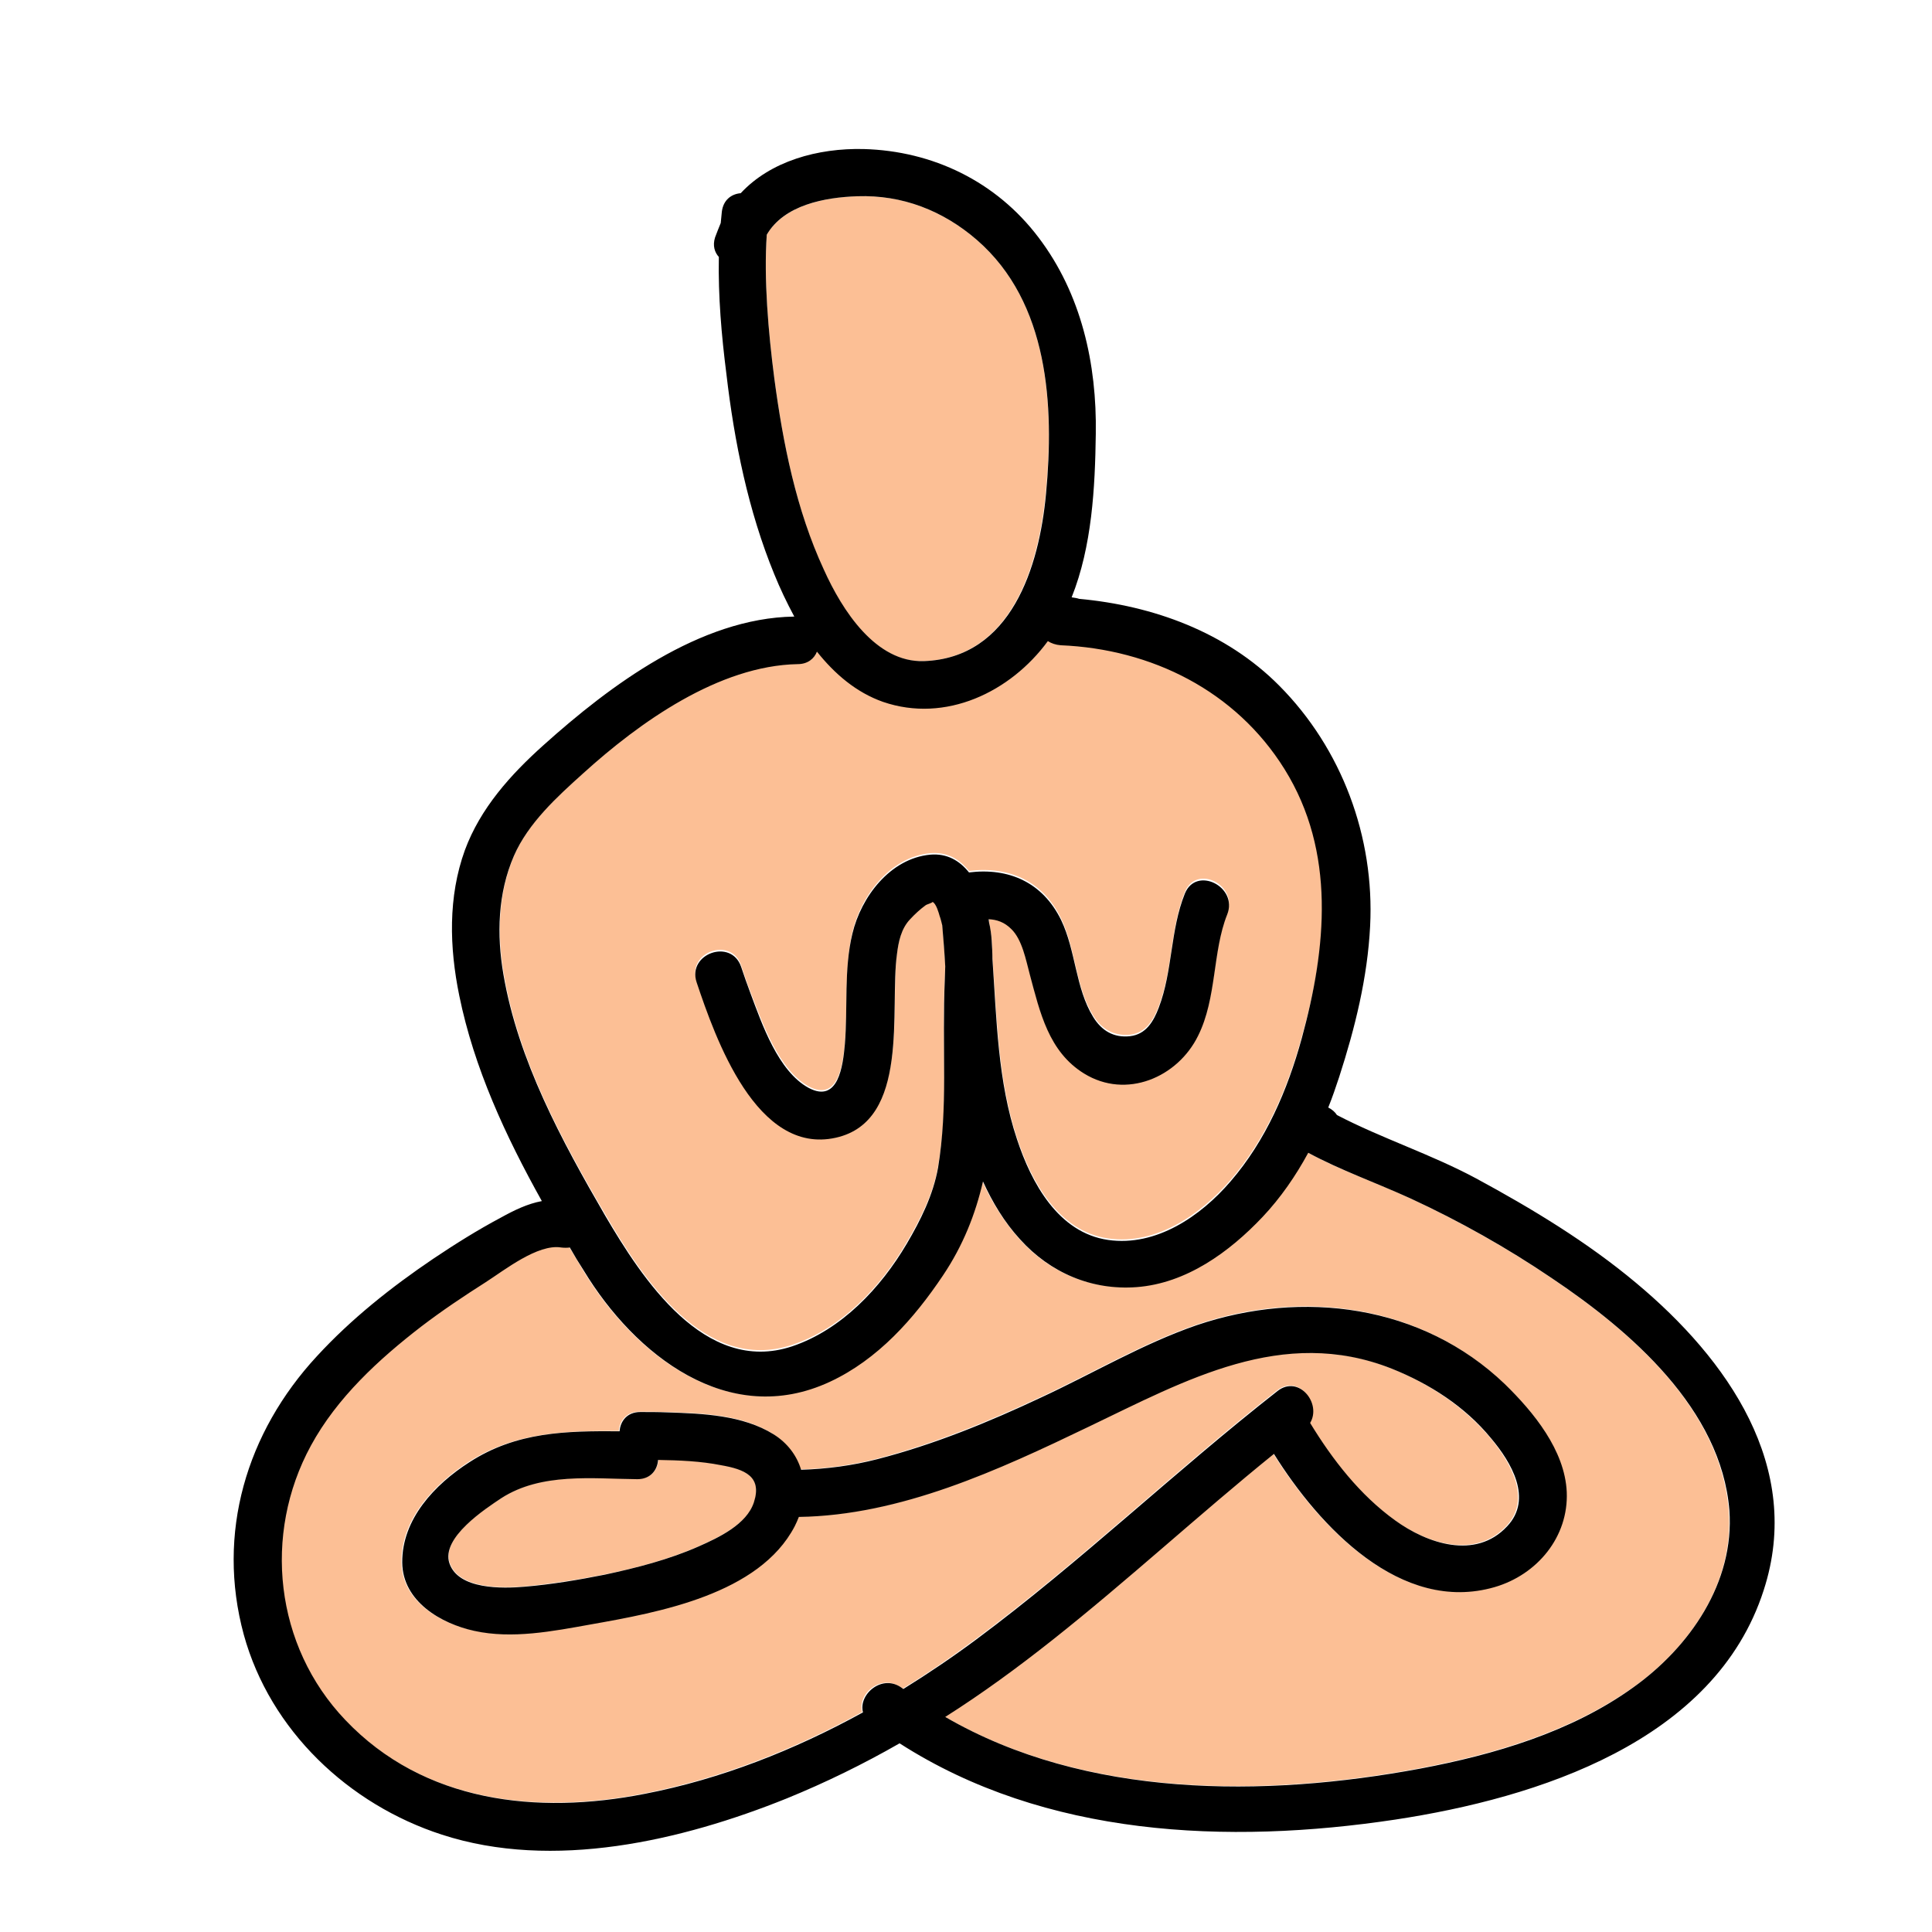
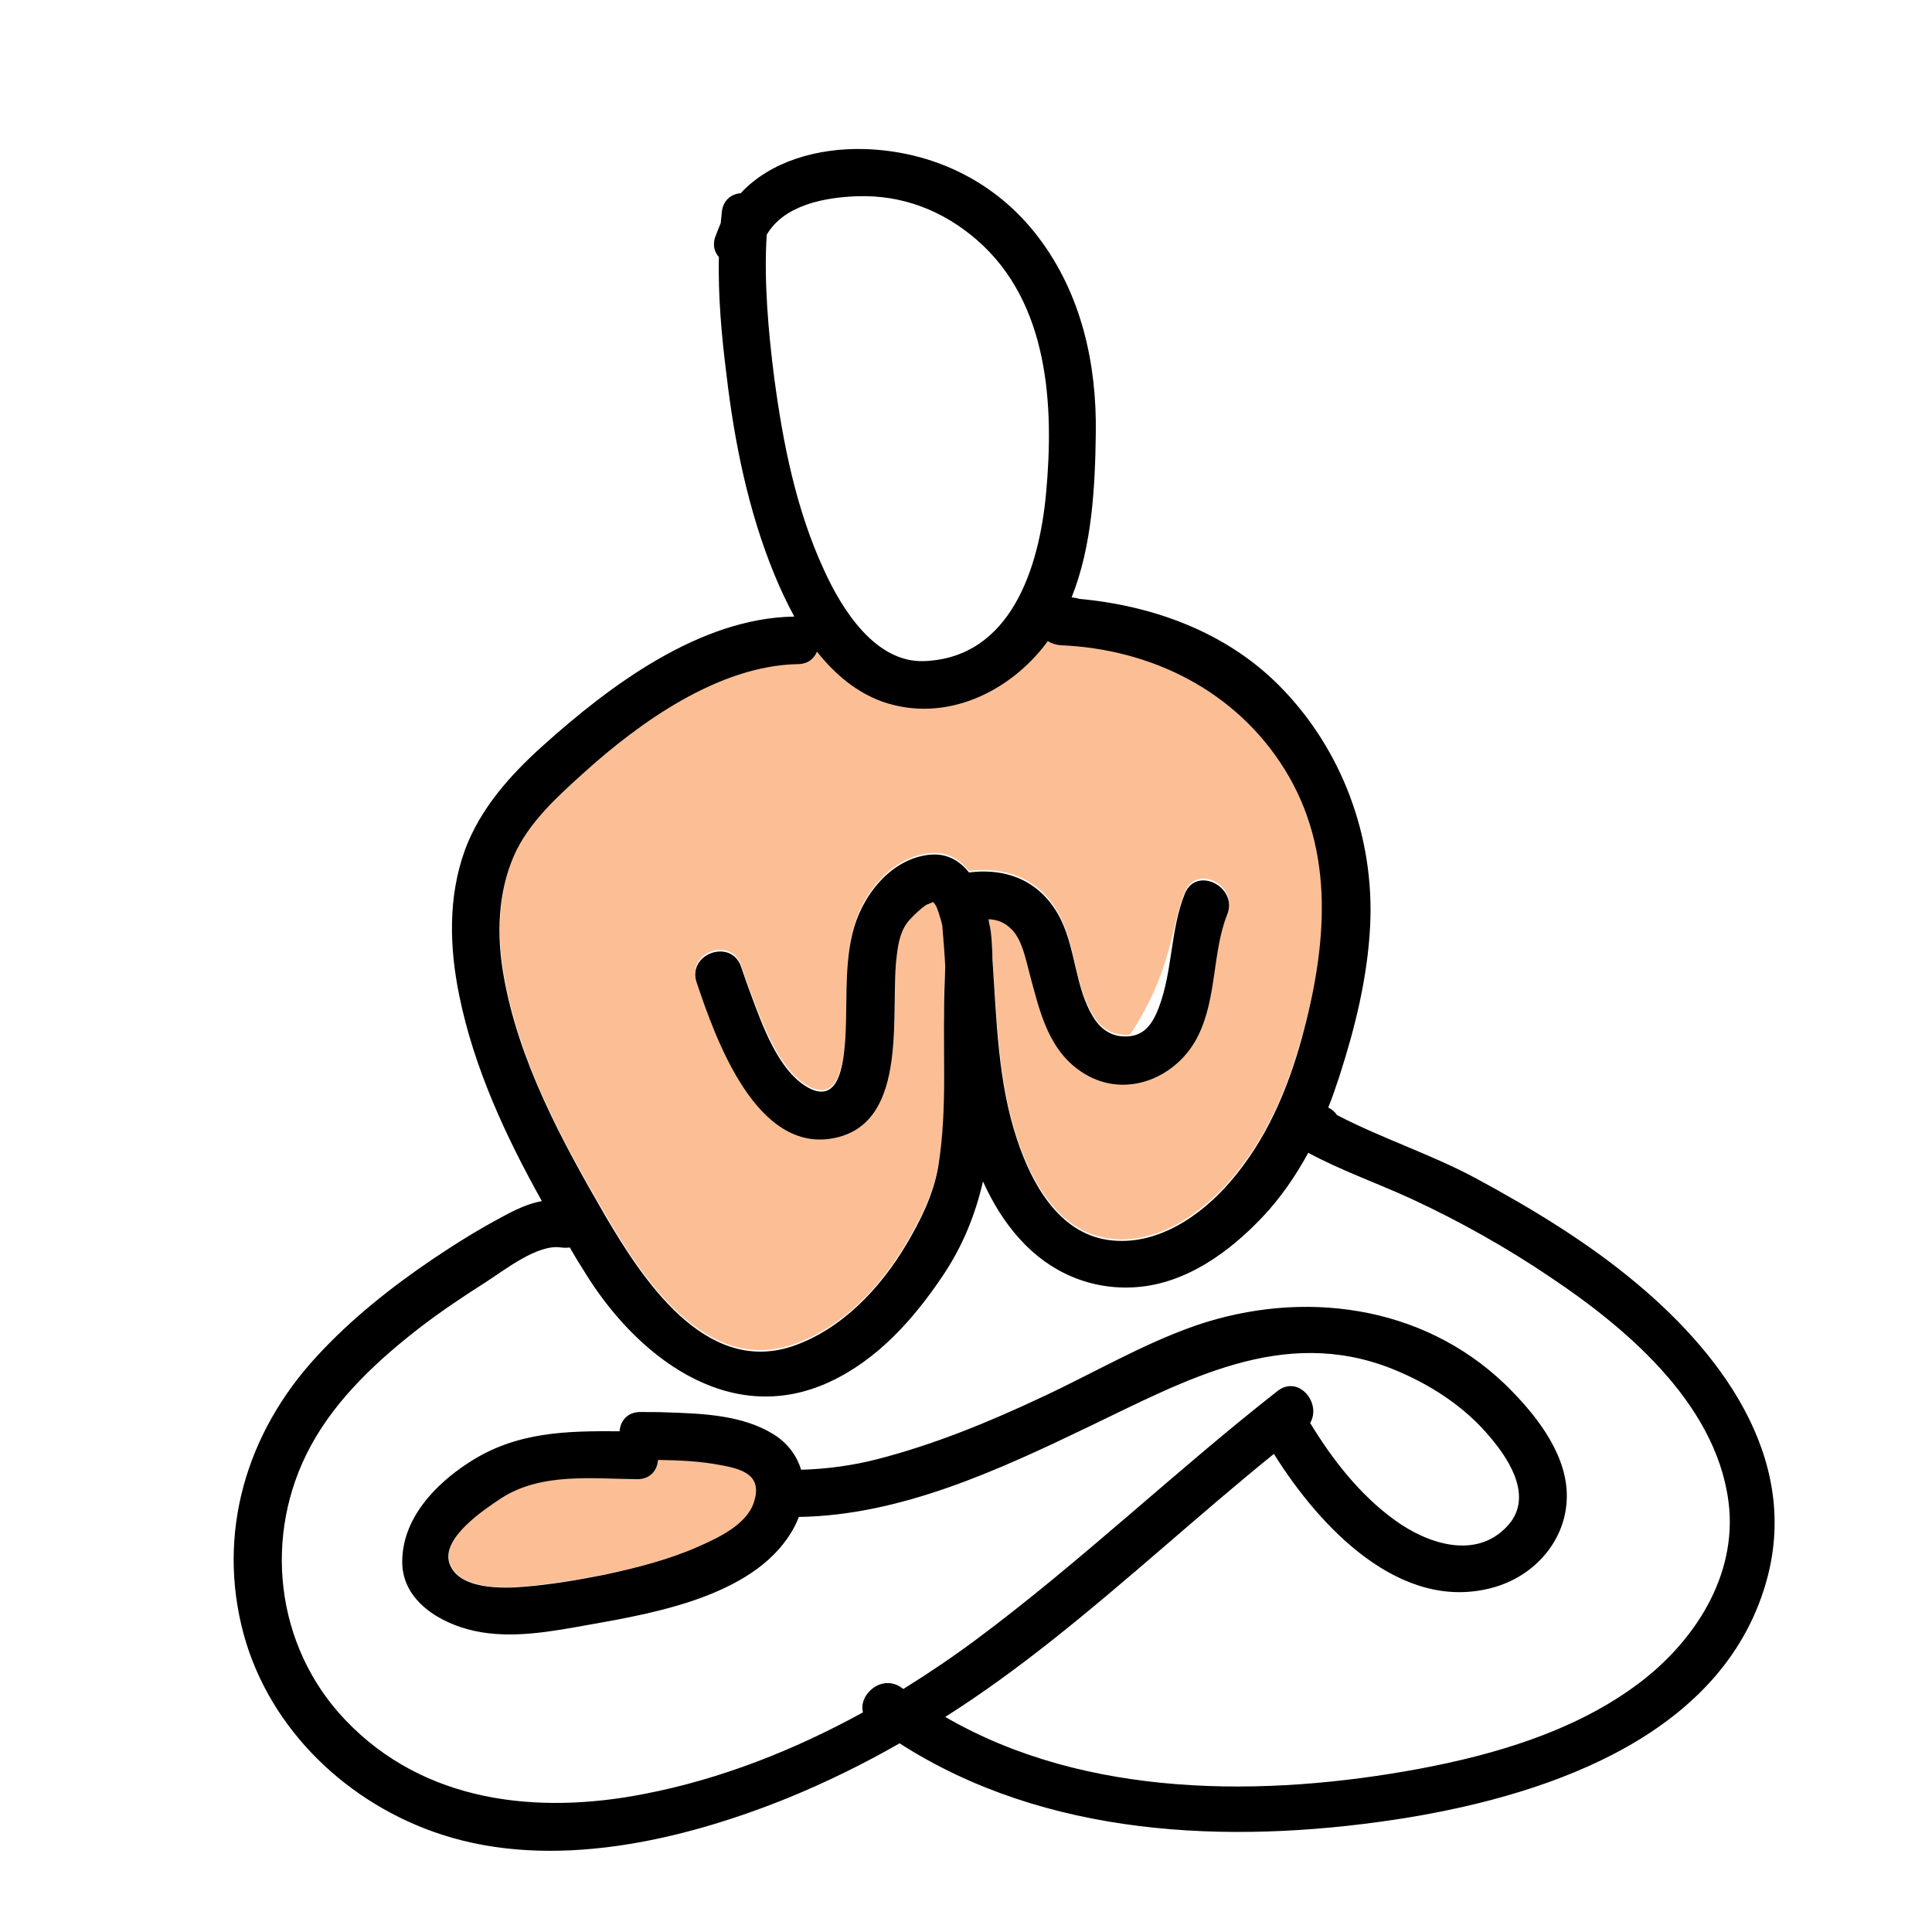
<svg xmlns="http://www.w3.org/2000/svg" width="56" height="56" viewBox="0 0 56 56" fill="none">
-   <path d="M28.317 6.956C27.333 6.103 26.152 5.644 24.85 5.687C23.92 5.72 22.728 5.939 22.225 6.803C22.137 8.094 22.269 9.636 22.444 10.97C22.695 12.852 23.078 14.766 23.866 16.505C24.413 17.697 25.375 19.206 26.764 19.163C29.302 19.075 30.1 16.428 30.308 14.317C30.559 11.758 30.406 8.772 28.317 6.956ZM50.105 43.761C49.864 40.819 47.239 38.566 44.953 37.034C43.663 36.159 42.273 35.383 40.862 34.727C39.867 34.267 38.828 33.917 37.898 33.403C37.538 34.081 37.1 34.716 36.575 35.263C35.612 36.269 34.366 37.188 32.922 37.297C31.609 37.395 30.406 36.881 29.542 35.908C29.094 35.405 28.744 34.836 28.47 34.234C28.252 35.186 27.891 36.094 27.311 36.958C26.469 38.216 25.419 39.397 24.03 40.042C21.087 41.409 18.375 39.266 16.898 36.816C16.767 36.597 16.636 36.367 16.494 36.148C16.417 36.159 16.341 36.159 16.242 36.148C15.564 36.039 14.602 36.805 14.055 37.155C13.42 37.559 12.797 37.975 12.195 38.434C10.959 39.386 9.745 40.502 8.991 41.891C7.591 44.461 7.941 47.698 9.986 49.842C12.261 52.237 15.542 52.598 18.659 51.986C20.858 51.559 23.002 50.717 24.992 49.623C24.839 49.098 25.55 48.486 26.13 48.923C26.141 48.934 26.152 48.934 26.163 48.945C26.895 48.497 27.595 48.016 28.273 47.513C31.314 45.259 34.038 42.634 37.013 40.305C37.625 39.823 38.292 40.655 37.953 41.234C38.598 42.295 39.408 43.323 40.414 44.056C41.333 44.723 42.744 45.205 43.663 44.231C44.406 43.433 43.772 42.372 43.192 41.672C42.427 40.764 41.409 40.097 40.316 39.659C37.155 38.413 34.344 39.998 31.533 41.344C28.919 42.602 26.086 43.925 23.133 43.958C23.1 44.045 23.056 44.144 23.012 44.231C21.973 46.2 19.064 46.725 17.095 47.075C16.012 47.261 14.82 47.491 13.727 47.261C12.764 47.053 11.648 46.419 11.637 45.281C11.627 44.023 12.589 43.017 13.584 42.372C14.952 41.497 16.395 41.475 17.938 41.475C17.959 41.18 18.156 40.917 18.539 40.917C18.802 40.917 19.053 40.917 19.316 40.928C20.333 40.961 21.503 40.994 22.4 41.562C22.816 41.825 23.078 42.186 23.198 42.591C23.942 42.569 24.686 42.47 25.408 42.284C27.048 41.858 28.623 41.212 30.166 40.491C31.653 39.802 33.108 38.938 34.661 38.402C37.723 37.352 41.191 37.8 43.597 40.108C44.439 40.906 45.336 42.011 45.391 43.236C45.445 44.527 44.548 45.631 43.302 45.992C40.578 46.78 38.216 44.231 36.903 42.131C34.727 43.892 32.659 45.795 30.472 47.534C29.477 48.322 28.448 49.066 27.377 49.755C31.445 52.117 36.63 52.095 41.147 51.253C43.291 50.848 45.522 50.192 47.327 48.913C48.978 47.742 50.28 45.872 50.105 43.761Z" fill="#FCBF95" />
-   <path d="M37.242 22.269C35.831 20.005 33.392 18.78 30.756 18.681C30.614 18.67 30.483 18.627 30.384 18.561C29.312 20.038 27.42 20.945 25.605 20.322C24.828 20.048 24.194 19.523 23.691 18.867C23.614 19.075 23.428 19.228 23.133 19.228C20.847 19.272 18.55 20.913 16.92 22.389C16.166 23.078 15.323 23.833 14.908 24.784C14.438 25.867 14.405 27.07 14.602 28.219C15.028 30.723 16.275 33.031 17.544 35.197C18.605 37.013 20.42 39.823 22.958 38.981C24.391 38.511 25.539 37.286 26.283 36.006C26.688 35.317 27.059 34.584 27.191 33.797C27.344 32.933 27.377 32.069 27.366 31.194C27.366 30.231 27.333 29.28 27.387 28.317C27.387 28.197 27.398 28.087 27.398 27.967C27.377 27.562 27.344 27.169 27.311 26.775C27.289 26.688 27.267 26.589 27.234 26.502C27.202 26.425 27.125 26.141 27.027 26.097C27.038 26.119 26.852 26.173 26.83 26.195C26.666 26.316 26.523 26.447 26.381 26.6C26.13 26.873 26.053 27.256 25.998 27.617C25.791 29.192 26.392 32.452 24.227 32.933C21.93 33.436 20.738 30.045 20.191 28.427C19.906 27.595 21.197 27.136 21.481 27.978C21.569 28.241 21.656 28.503 21.755 28.755C22.094 29.63 22.564 31.008 23.439 31.489C24.303 31.948 24.434 30.844 24.489 30.22C24.577 29.159 24.467 28.055 24.708 27.016C24.959 25.955 25.802 24.839 26.961 24.73C27.453 24.686 27.814 24.905 28.087 25.244C29.236 25.102 30.231 25.528 30.756 26.622C31.183 27.508 31.172 28.602 31.686 29.433C31.927 29.827 32.277 30.034 32.758 29.991C33.217 29.936 33.436 29.564 33.589 29.159C33.994 28.098 33.917 26.906 34.344 25.856C34.672 25.036 35.897 25.648 35.569 26.469C35.142 27.53 35.273 28.886 34.727 29.98C34.136 31.172 32.648 31.828 31.423 31.073C30.384 30.428 30.133 29.291 29.848 28.197C29.739 27.781 29.63 27.191 29.312 26.884C29.116 26.698 28.897 26.622 28.656 26.6C28.656 26.633 28.667 26.666 28.667 26.688C28.7 26.873 28.722 27.059 28.744 27.212C28.755 27.387 28.766 27.573 28.766 27.748C28.897 29.488 28.93 31.314 29.477 32.977C29.892 34.234 30.669 35.689 32.123 35.897C33.513 36.094 34.792 35.208 35.667 34.202C36.695 33.009 37.319 31.555 37.734 30.045C38.467 27.464 38.741 24.675 37.242 22.269ZM20.913 42.459C20.311 42.339 19.698 42.317 19.086 42.306C19.064 42.602 18.867 42.864 18.484 42.864C17.183 42.853 15.695 42.667 14.547 43.411C14.077 43.717 12.775 44.559 13.037 45.303C13.3 46.069 14.58 46.036 15.214 45.981C16.002 45.905 16.778 45.784 17.544 45.631C18.462 45.445 19.403 45.194 20.267 44.811C20.836 44.559 21.656 44.177 21.864 43.531C22.094 42.798 21.591 42.591 20.913 42.459Z" fill="#FCBF95" />
+   <path d="M37.242 22.269C35.831 20.005 33.392 18.78 30.756 18.681C30.614 18.67 30.483 18.627 30.384 18.561C29.312 20.038 27.42 20.945 25.605 20.322C24.828 20.048 24.194 19.523 23.691 18.867C23.614 19.075 23.428 19.228 23.133 19.228C20.847 19.272 18.55 20.913 16.92 22.389C16.166 23.078 15.323 23.833 14.908 24.784C14.438 25.867 14.405 27.07 14.602 28.219C15.028 30.723 16.275 33.031 17.544 35.197C18.605 37.013 20.42 39.823 22.958 38.981C24.391 38.511 25.539 37.286 26.283 36.006C26.688 35.317 27.059 34.584 27.191 33.797C27.344 32.933 27.377 32.069 27.366 31.194C27.366 30.231 27.333 29.28 27.387 28.317C27.387 28.197 27.398 28.087 27.398 27.967C27.377 27.562 27.344 27.169 27.311 26.775C27.289 26.688 27.267 26.589 27.234 26.502C27.202 26.425 27.125 26.141 27.027 26.097C27.038 26.119 26.852 26.173 26.83 26.195C26.666 26.316 26.523 26.447 26.381 26.6C26.13 26.873 26.053 27.256 25.998 27.617C25.791 29.192 26.392 32.452 24.227 32.933C21.93 33.436 20.738 30.045 20.191 28.427C19.906 27.595 21.197 27.136 21.481 27.978C21.569 28.241 21.656 28.503 21.755 28.755C22.094 29.63 22.564 31.008 23.439 31.489C24.303 31.948 24.434 30.844 24.489 30.22C24.577 29.159 24.467 28.055 24.708 27.016C24.959 25.955 25.802 24.839 26.961 24.73C27.453 24.686 27.814 24.905 28.087 25.244C29.236 25.102 30.231 25.528 30.756 26.622C31.183 27.508 31.172 28.602 31.686 29.433C31.927 29.827 32.277 30.034 32.758 29.991C33.994 28.098 33.917 26.906 34.344 25.856C34.672 25.036 35.897 25.648 35.569 26.469C35.142 27.53 35.273 28.886 34.727 29.98C34.136 31.172 32.648 31.828 31.423 31.073C30.384 30.428 30.133 29.291 29.848 28.197C29.739 27.781 29.63 27.191 29.312 26.884C29.116 26.698 28.897 26.622 28.656 26.6C28.656 26.633 28.667 26.666 28.667 26.688C28.7 26.873 28.722 27.059 28.744 27.212C28.755 27.387 28.766 27.573 28.766 27.748C28.897 29.488 28.93 31.314 29.477 32.977C29.892 34.234 30.669 35.689 32.123 35.897C33.513 36.094 34.792 35.208 35.667 34.202C36.695 33.009 37.319 31.555 37.734 30.045C38.467 27.464 38.741 24.675 37.242 22.269ZM20.913 42.459C20.311 42.339 19.698 42.317 19.086 42.306C19.064 42.602 18.867 42.864 18.484 42.864C17.183 42.853 15.695 42.667 14.547 43.411C14.077 43.717 12.775 44.559 13.037 45.303C13.3 46.069 14.58 46.036 15.214 45.981C16.002 45.905 16.778 45.784 17.544 45.631C18.462 45.445 19.403 45.194 20.267 44.811C20.836 44.559 21.656 44.177 21.864 43.531C22.094 42.798 21.591 42.591 20.913 42.459Z" fill="#FCBF95" />
  <path d="M47.425 37.188C46.014 36.006 44.406 35.033 42.788 34.158C41.486 33.458 40.053 32.998 38.752 32.32C38.697 32.233 38.609 32.156 38.5 32.102C38.62 31.806 38.719 31.511 38.817 31.216C39.277 29.794 39.638 28.339 39.714 26.841C39.845 24.259 38.894 21.7 37.078 19.873C35.536 18.32 33.425 17.555 31.281 17.358C31.216 17.336 31.139 17.325 31.062 17.314C31.653 15.838 31.741 14.131 31.762 12.578C31.795 10.555 31.347 8.52 30.1 6.88C28.875 5.261 27.038 4.375 25.036 4.32C23.702 4.288 22.334 4.67 21.47 5.6C21.208 5.622 20.967 5.786 20.923 6.136C20.913 6.245 20.902 6.355 20.891 6.464C20.836 6.595 20.781 6.738 20.727 6.88C20.65 7.12 20.716 7.317 20.836 7.448C20.814 8.586 20.913 9.723 21.055 10.839C21.284 12.808 21.689 14.809 22.444 16.647C22.608 17.052 22.805 17.467 23.023 17.872C23.023 17.872 23.023 17.872 23.012 17.872C20.289 17.916 17.686 19.863 15.75 21.602C14.798 22.455 13.923 23.428 13.475 24.642C12.983 25.998 13.027 27.464 13.311 28.853C13.738 30.953 14.656 32.933 15.706 34.814C15.291 34.891 14.908 35.077 14.514 35.295C13.836 35.656 13.191 36.061 12.556 36.487C11.342 37.308 10.183 38.227 9.187 39.309C7.142 41.519 6.267 44.439 7.066 47.381C7.831 50.159 10.106 52.303 12.808 53.178C16.034 54.228 19.764 53.353 22.805 52.128C23.931 51.669 25.025 51.133 26.075 50.531C30.297 53.244 35.58 53.474 40.447 52.741C44.548 52.117 49.711 50.487 51.122 46.091C52.281 42.525 50.072 39.397 47.425 37.188ZM22.444 10.97C22.269 9.625 22.137 8.083 22.225 6.803C22.728 5.939 23.909 5.72 24.85 5.688C26.152 5.644 27.333 6.103 28.317 6.956C30.406 8.772 30.559 11.758 30.319 14.317C30.122 16.428 29.312 19.075 26.775 19.163C25.386 19.206 24.413 17.697 23.877 16.505C23.078 14.777 22.695 12.852 22.444 10.97ZM14.591 28.241C14.394 27.092 14.427 25.889 14.897 24.806C15.312 23.855 16.155 23.089 16.909 22.411C18.539 20.934 20.836 19.294 23.122 19.25C23.417 19.25 23.603 19.086 23.68 18.889C24.194 19.534 24.817 20.07 25.594 20.344C27.409 20.967 29.291 20.059 30.373 18.583C30.472 18.648 30.603 18.692 30.745 18.703C33.381 18.812 35.82 20.027 37.231 22.291C38.73 24.697 38.445 27.486 37.734 30.089C37.319 31.598 36.695 33.053 35.667 34.245C34.803 35.252 33.513 36.138 32.123 35.941C30.669 35.733 29.892 34.278 29.477 33.02C28.919 31.347 28.886 29.531 28.766 27.792C28.766 27.617 28.755 27.431 28.744 27.256C28.733 27.092 28.711 26.917 28.667 26.731C28.667 26.698 28.656 26.666 28.656 26.644C28.897 26.655 29.116 26.731 29.312 26.928C29.63 27.234 29.739 27.836 29.848 28.241C30.144 29.345 30.395 30.483 31.423 31.117C32.648 31.872 34.136 31.227 34.727 30.023C35.273 28.93 35.142 27.584 35.569 26.512C35.897 25.703 34.672 25.091 34.344 25.9C33.917 26.961 33.994 28.142 33.589 29.203C33.436 29.608 33.217 29.98 32.758 30.034C32.277 30.089 31.927 29.87 31.686 29.477C31.172 28.645 31.183 27.552 30.756 26.666C30.22 25.572 29.236 25.145 28.087 25.288C27.814 24.948 27.453 24.73 26.961 24.773C25.802 24.883 24.959 25.998 24.708 27.059C24.456 28.098 24.577 29.203 24.489 30.264C24.434 30.887 24.303 31.992 23.439 31.533C22.553 31.052 22.083 29.673 21.755 28.798C21.656 28.536 21.569 28.284 21.481 28.022C21.197 27.191 19.917 27.639 20.191 28.47C20.738 30.1 21.93 33.491 24.227 32.977C26.392 32.495 25.78 29.236 25.998 27.661C26.042 27.3 26.119 26.917 26.381 26.644C26.523 26.491 26.666 26.359 26.83 26.239C26.852 26.217 27.048 26.163 27.027 26.141C27.136 26.184 27.212 26.469 27.234 26.545C27.267 26.633 27.289 26.731 27.311 26.819C27.344 27.202 27.377 27.606 27.398 28.011C27.398 28.131 27.387 28.252 27.387 28.361C27.344 29.323 27.366 30.275 27.366 31.238C27.366 32.112 27.333 32.977 27.191 33.841C27.048 34.639 26.688 35.361 26.283 36.05C25.528 37.33 24.391 38.544 22.958 39.025C20.42 39.867 18.605 37.045 17.544 35.241C16.275 33.053 15.017 30.734 14.591 28.241ZM47.337 48.913C45.544 50.203 43.312 50.859 41.169 51.264C36.652 52.106 31.467 52.128 27.398 49.766C28.47 49.087 29.498 48.333 30.494 47.545C32.692 45.806 34.748 43.903 36.925 42.142C38.237 44.242 40.6 46.791 43.323 46.003C44.559 45.642 45.467 44.548 45.413 43.247C45.358 42.033 44.45 40.928 43.619 40.119C41.212 37.811 37.745 37.373 34.683 38.413C33.13 38.949 31.675 39.812 30.188 40.502C28.656 41.223 27.081 41.869 25.43 42.295C24.708 42.481 23.964 42.58 23.22 42.602C23.1 42.197 22.827 41.825 22.422 41.574C21.525 41.016 20.366 40.972 19.337 40.939C19.075 40.928 18.823 40.928 18.561 40.928C18.178 40.928 17.981 41.191 17.959 41.486C16.417 41.475 14.973 41.497 13.606 42.383C12.6 43.028 11.648 44.034 11.659 45.292C11.67 46.419 12.786 47.064 13.748 47.272C14.842 47.513 16.023 47.283 17.117 47.086C19.097 46.736 22.006 46.211 23.034 44.242C23.078 44.155 23.122 44.056 23.155 43.969C26.108 43.925 28.941 42.612 31.555 41.355C34.366 40.009 37.177 38.423 40.337 39.67C41.431 40.108 42.459 40.764 43.214 41.683C43.805 42.383 44.439 43.444 43.684 44.242C42.766 45.227 41.355 44.734 40.436 44.067C39.419 43.334 38.62 42.306 37.975 41.245C38.314 40.677 37.647 39.845 37.034 40.316C34.059 42.645 31.325 45.27 28.295 47.523C27.617 48.027 26.906 48.508 26.184 48.956C26.173 48.945 26.163 48.945 26.152 48.934C25.583 48.497 24.872 49.109 25.014 49.634C23.023 50.728 20.891 51.57 18.681 51.997C15.564 52.609 12.283 52.248 10.008 49.853C7.962 47.709 7.612 44.472 9.012 41.902C9.767 40.513 10.981 39.397 12.217 38.445C12.819 37.986 13.442 37.57 14.077 37.166C14.623 36.816 15.586 36.05 16.264 36.159C16.352 36.17 16.439 36.17 16.516 36.159C16.647 36.389 16.778 36.608 16.92 36.827C18.397 39.266 21.109 41.42 24.052 40.053C25.441 39.408 26.491 38.227 27.333 36.969C27.913 36.105 28.273 35.197 28.492 34.245C28.766 34.847 29.105 35.416 29.564 35.919C30.439 36.892 31.642 37.406 32.944 37.308C34.388 37.199 35.634 36.291 36.597 35.273C37.122 34.716 37.559 34.081 37.92 33.414C38.85 33.917 39.878 34.278 40.884 34.737C42.306 35.394 43.684 36.17 44.975 37.045C47.261 38.577 49.886 40.841 50.127 43.772C50.28 45.872 48.978 47.742 47.337 48.913ZM21.853 43.542C21.645 44.188 20.825 44.57 20.256 44.822C19.392 45.205 18.452 45.445 17.533 45.642C16.767 45.795 15.98 45.927 15.203 45.992C14.569 46.047 13.289 46.08 13.027 45.314C12.775 44.57 14.077 43.728 14.536 43.422C15.695 42.678 17.172 42.864 18.473 42.875C18.856 42.875 19.053 42.612 19.075 42.317C19.688 42.328 20.3 42.35 20.902 42.47C21.591 42.591 22.094 42.798 21.853 43.542Z" fill="black" />
</svg>